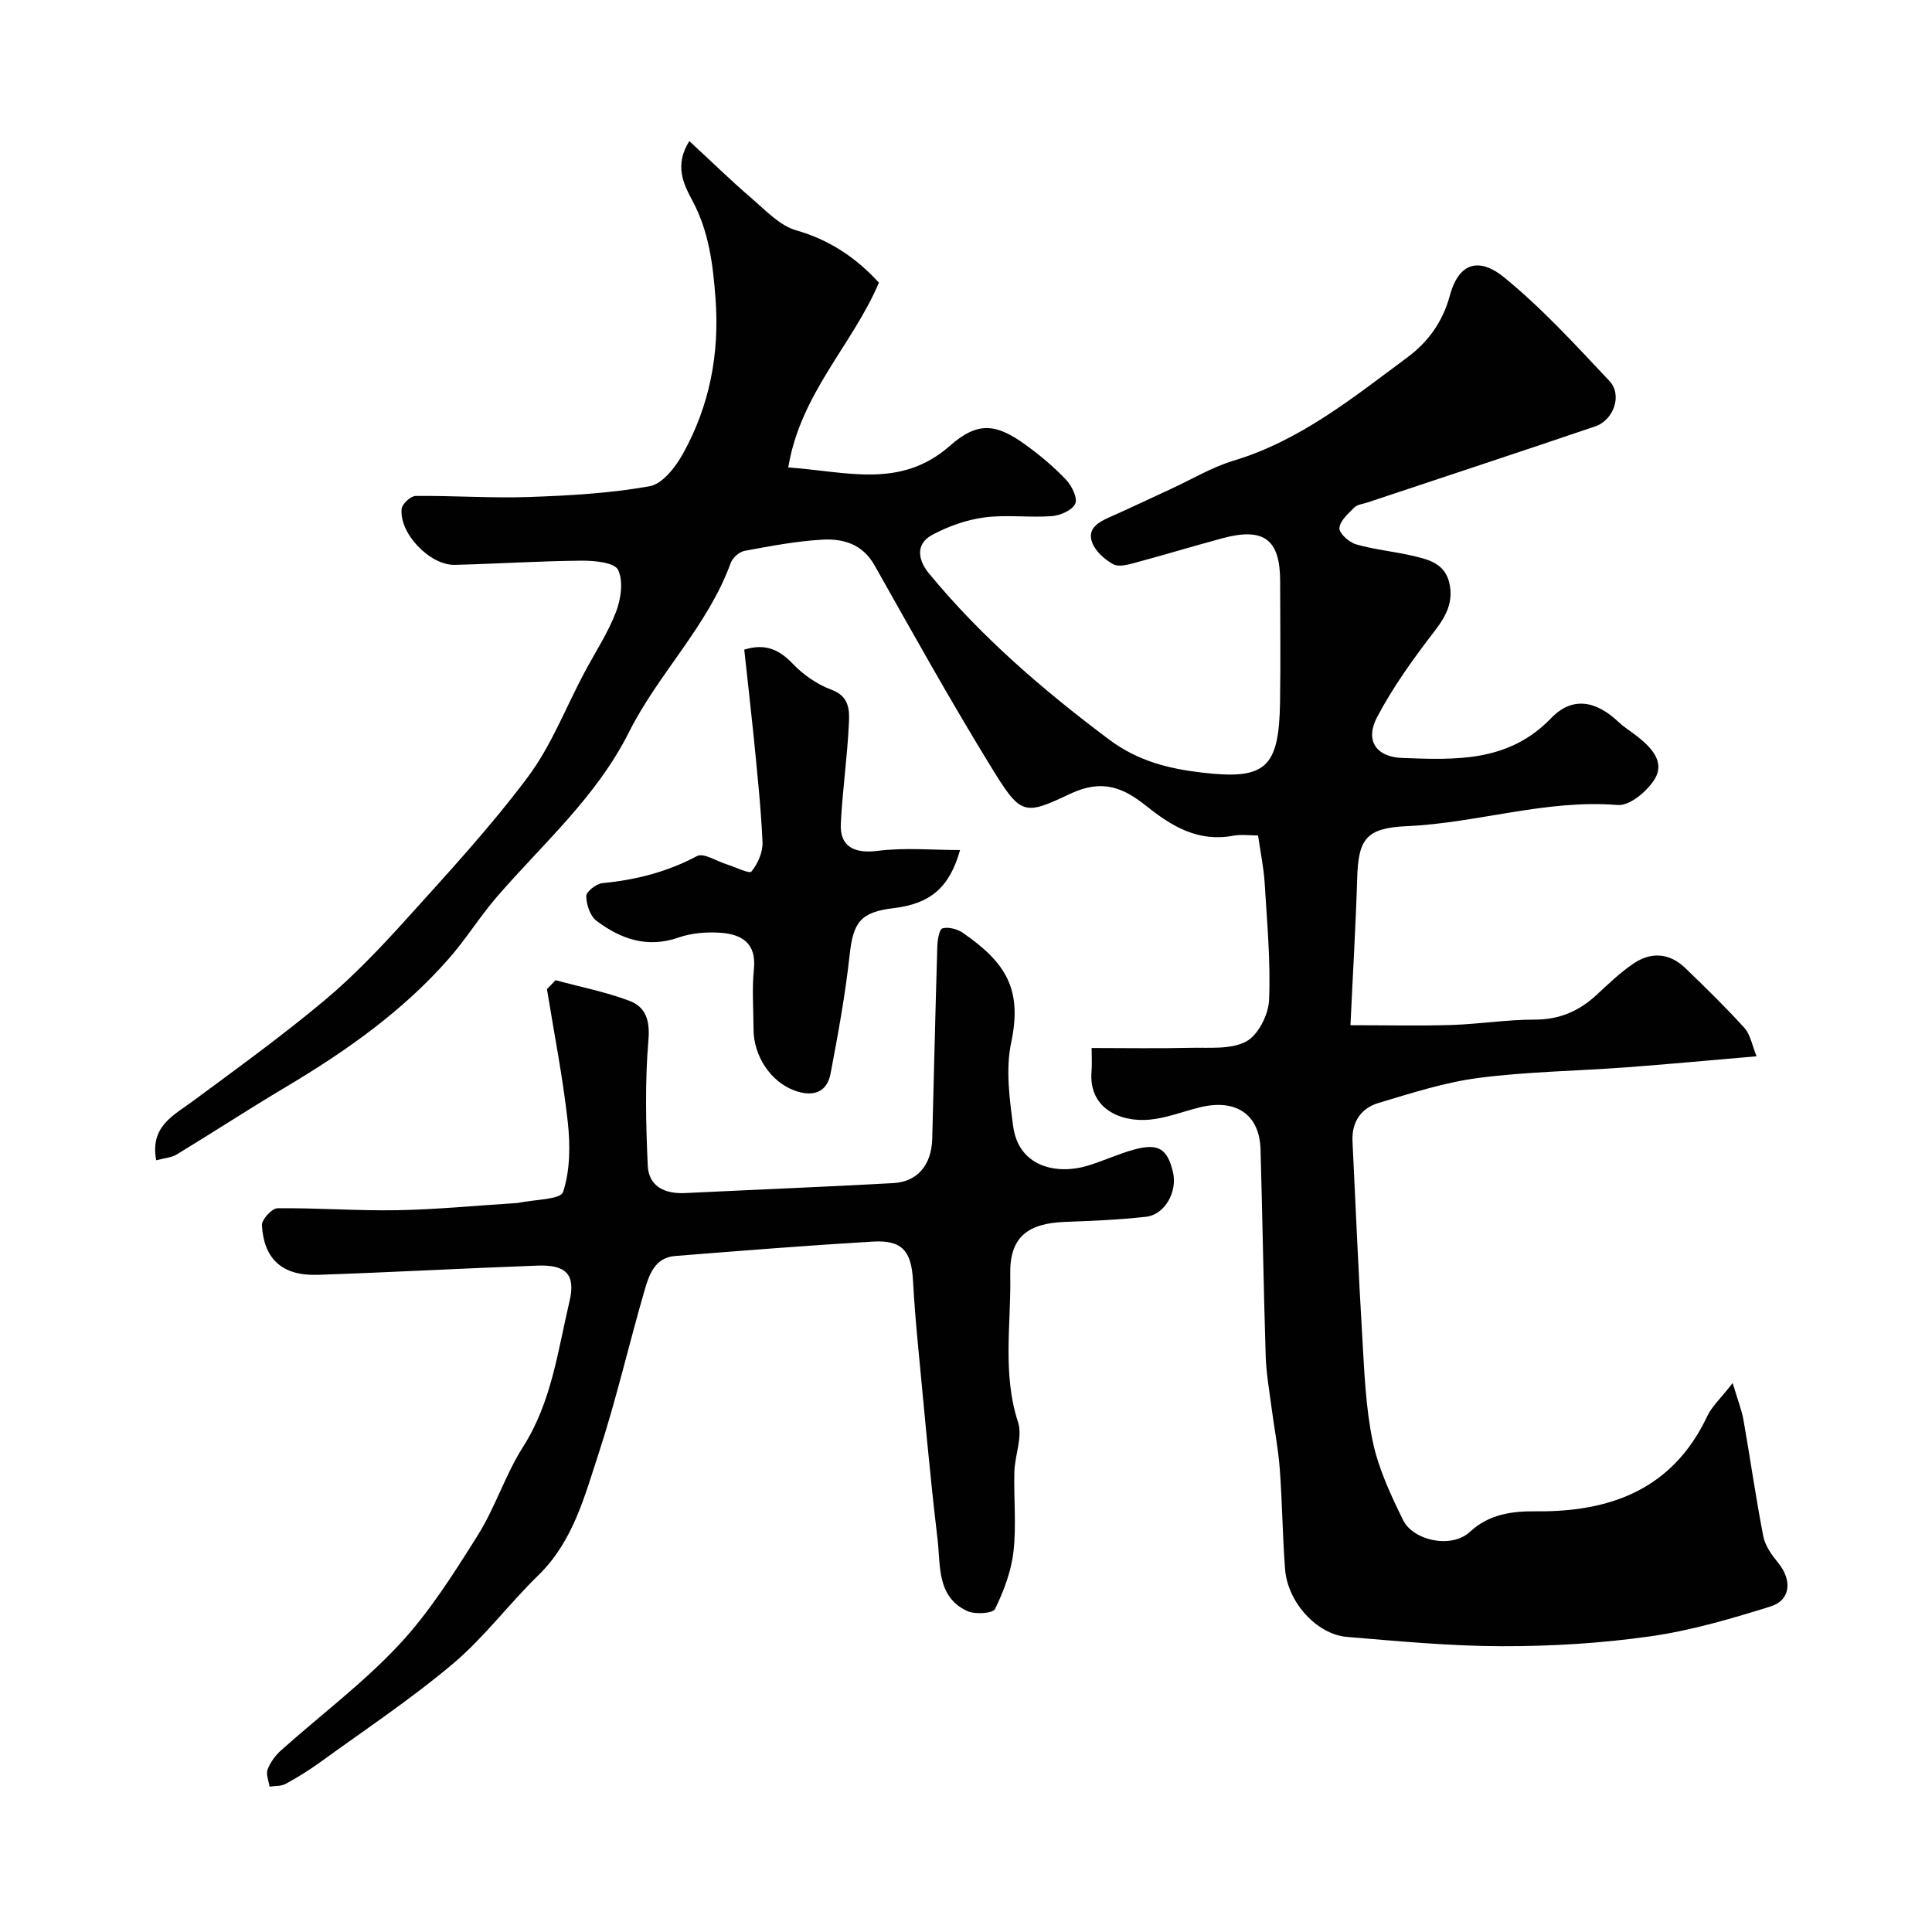
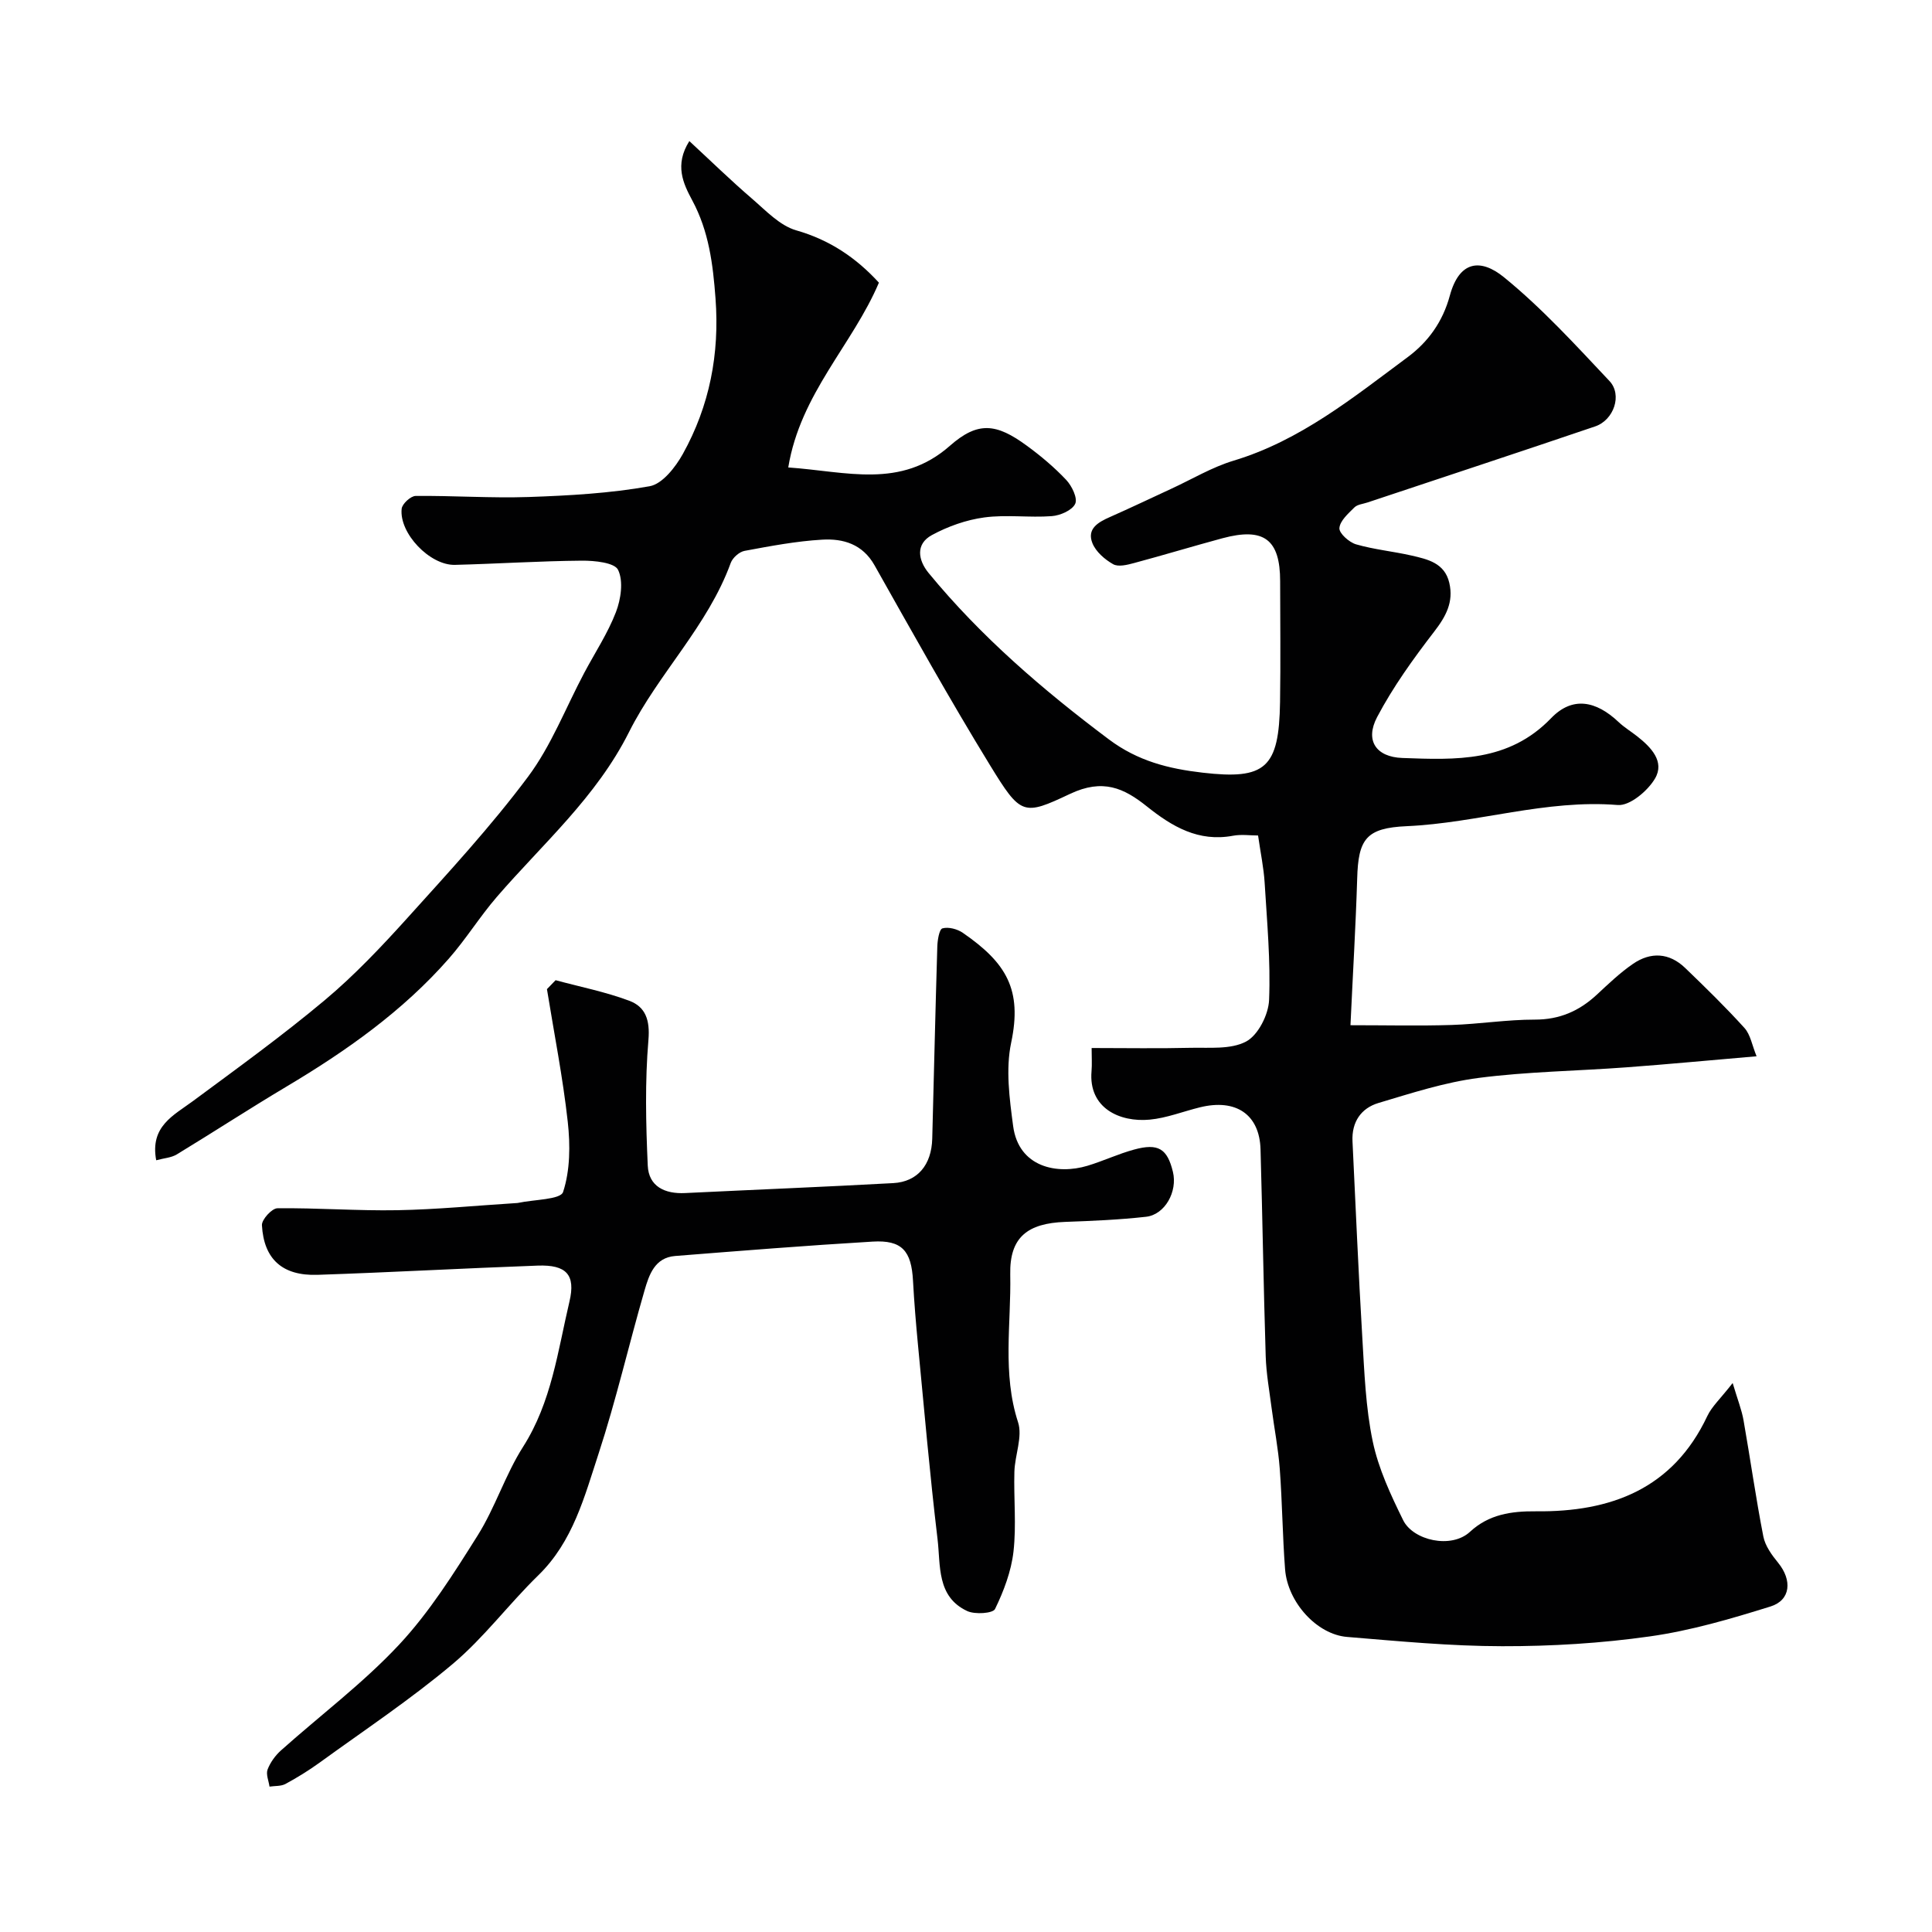
<svg xmlns="http://www.w3.org/2000/svg" enable-background="new 0 0 400 400" viewBox="0 0 400 400">
  <g fill="#010102">
    <path d="m279.6 212.26c7.54 0 14.23.16 20.9-.05 5.76-.18 11.51-1.12 17.26-1.11 5.12.01 9.18-1.77 12.82-5.14 2.41-2.24 4.81-4.55 7.51-6.4 3.67-2.52 7.5-2.33 10.8.84 4.2 4.04 8.38 8.12 12.29 12.44 1.24 1.38 1.57 3.58 2.5 5.85-9.61.82-18.28 1.65-26.96 2.29-10.19.76-20.46.88-30.58 2.19-7.02.91-13.91 3.15-20.74 5.19-3.61 1.08-5.57 3.94-5.38 7.93.66 13.54 1.22 27.08 2.03 40.61.43 7.2.69 14.51 2.16 21.53 1.18 5.64 3.73 11.09 6.3 16.31 2.06 4.18 9.95 6.01 13.84 2.4 3.88-3.59 8.5-4.29 13.67-4.24 15.45.17 28.34-4.6 35.46-19.72.94-1.99 2.71-3.58 5.25-6.84 1.04 3.49 1.87 5.56 2.25 7.71 1.41 8.01 2.54 16.08 4.1 24.06.38 1.95 1.75 3.84 3.06 5.44 2.93 3.59 2.65 7.74-1.59 9.06-8.18 2.55-16.51 5-24.97 6.19-10.09 1.43-20.38 2.05-30.58 2.03-10.7-.01-21.41-1.04-32.09-1.92-6.29-.51-12.33-7.2-12.85-14.02-.53-6.92-.58-13.87-1.1-20.79-.32-4.22-1.14-8.39-1.69-12.59-.46-3.57-1.11-7.15-1.22-10.74-.45-14.26-.66-28.54-1.07-42.8-.2-7.23-5.08-10.55-12.55-8.71-3.47.85-6.89 2.22-10.4 2.55-6.18.58-12.7-2.37-12.04-10.03.12-1.44.02-2.9.02-4.8 7.11 0 13.74.12 20.36-.04 3.94-.1 8.41.4 11.62-1.3 2.49-1.32 4.64-5.57 4.76-8.61.33-8.07-.43-16.19-.92-24.28-.19-3.08-.84-6.13-1.36-9.77-1.63 0-3.46-.27-5.18.05-7.16 1.34-12.62-1.89-17.88-6.1-4.73-3.78-9.08-5.77-15.86-2.57-9.72 4.59-10.19 4.48-16.59-5.95-8.32-13.57-16.07-27.49-23.89-41.36-2.49-4.42-6.51-5.57-10.83-5.32-5.39.31-10.75 1.33-16.08 2.32-1.1.2-2.48 1.43-2.87 2.5-4.76 13.08-14.97 22.88-21.06 35.02-6.77 13.49-17.84 23.1-27.38 34.14-3.52 4.08-6.38 8.73-9.93 12.77-9.54 10.87-21.21 19.1-33.56 26.46-7.66 4.56-15.14 9.44-22.76 14.07-1.14.69-2.64.77-4.26 1.21-1.32-7.04 3.58-9.27 7.63-12.27 9.2-6.81 18.5-13.53 27.26-20.87 6.16-5.16 11.75-11.08 17.15-17.06 8.57-9.5 17.28-18.94 24.92-29.17 4.84-6.47 7.82-14.32 11.66-21.54 2.22-4.18 4.87-8.19 6.56-12.57 1.03-2.68 1.58-6.4.45-8.75-.72-1.51-4.87-1.93-7.48-1.91-8.77.07-17.53.65-26.3.87-5.19.13-11.58-6.55-11.03-11.62.11-1.02 1.87-2.64 2.89-2.65 7.8-.08 15.61.48 23.4.22 8.38-.29 16.82-.76 25.05-2.23 2.65-.47 5.36-3.96 6.89-6.71 5.52-9.95 7.61-20.69 6.75-32.16-.53-7.11-1.37-13.91-4.82-20.32-1.86-3.47-3.72-7.32-.6-12.27 4.55 4.21 8.63 8.19 12.95 11.9 2.87 2.47 5.77 5.6 9.18 6.58 6.96 1.99 12.41 5.69 17.12 10.83-5.45 12.85-16.27 22.99-18.77 38.26 12.09.84 23.24 4.52 33.46-4.48 5.81-5.12 9.62-4.64 15.88-.06 2.92 2.13 5.73 4.49 8.2 7.11 1.18 1.25 2.41 3.8 1.87 4.95-.62 1.35-3.1 2.43-4.85 2.56-4.64.35-9.39-.35-13.97.27-3.73.5-7.53 1.85-10.85 3.65-3.43 1.86-2.86 5.19-.69 7.84 10.85 13.2 23.67 24.22 37.33 34.46 6.01 4.51 12.4 6.08 19.38 6.89 13.08 1.52 15.85-.95 16.06-14.62.13-8.33.03-16.67.02-25 0-8.68-3.36-11.22-11.95-8.91-6.11 1.65-12.17 3.49-18.29 5.13-1.4.38-3.27.85-4.34.24-1.73-.98-3.58-2.58-4.29-4.36-1.19-2.98 1.2-4.34 3.64-5.41 4.26-1.88 8.45-3.89 12.68-5.84 4.3-1.98 8.44-4.48 12.93-5.83 13.81-4.17 24.74-13.06 36-21.41 4.25-3.15 7.28-7.33 8.75-12.75 1.97-7.26 6.39-7.73 11.2-3.82 7.89 6.42 14.84 14.05 21.85 21.49 2.71 2.88.9 8.09-2.95 9.4-15.69 5.33-31.43 10.51-47.14 15.75-.92.31-2.08.4-2.71 1.02-1.27 1.27-3 2.77-3.11 4.29-.08 1.07 2.01 2.94 3.45 3.36 3.74 1.08 7.67 1.45 11.48 2.32 3.34.77 6.86 1.53 7.82 5.65.93 3.98-.7 6.96-3.14 10.12-4.32 5.61-8.51 11.43-11.8 17.67-2.57 4.88-.19 8.27 5.2 8.47 11.06.4 22.01.92 30.83-8.25 4.4-4.56 9.27-3.62 13.95.8 1.18 1.12 2.6 1.97 3.88 2.98 2.87 2.26 5.73 5.23 3.67 8.73-1.5 2.56-5.23 5.69-7.71 5.48-14.89-1.21-29.05 3.73-43.68 4.38-8.43.37-10.05 2.66-10.27 10.88-.3 9.78-.89 19.53-1.39 30.33z" />
-     <path d="m115.03 202.94c5.1 1.38 10.32 2.41 15.24 4.25 3.38 1.26 4.33 4 3.98 8.13-.73 8.61-.53 17.33-.14 25.99.19 4.34 3.54 5.91 7.74 5.7 14.36-.7 28.74-1.27 43.1-2.06 5.03-.28 7.91-3.78 8.06-9.18.35-13.27.65-26.53 1.05-39.8.04-1.33.4-3.57 1.06-3.76 1.24-.35 3.08.13 4.22.92 9.04 6.23 12.33 11.78 10.01 22.75-1.16 5.49-.35 11.56.41 17.26 1.14 8.56 9.13 10.1 15.39 8.22 3.25-.98 6.36-2.46 9.64-3.35 5.02-1.38 6.89-.19 8.05 4.61.99 4.07-1.64 8.86-5.56 9.3-5.56.62-11.17.86-16.76 1.06-7.78.29-11.52 3.17-11.36 10.88.21 10.19-1.68 20.46 1.62 30.61.97 3-.66 6.79-.76 10.22-.16 5.52.43 11.1-.19 16.56-.47 4.08-2.01 8.16-3.82 11.88-.44.91-4.15 1.17-5.76.42-6.37-2.97-5.49-9.46-6.14-14.88-1.6-13.37-2.76-26.79-4.05-40.19-.42-4.42-.79-8.86-1.03-13.29-.33-6.22-2.28-8.49-8.36-8.13-13.64.81-27.27 1.9-40.9 2.98-4.21.34-5.39 3.9-6.32 7.11-3.26 11.24-5.88 22.69-9.52 33.81-2.92 8.9-5.3 18.2-12.47 25.18-6.1 5.94-11.26 12.92-17.74 18.37-8.73 7.35-18.3 13.71-27.56 20.43-2.24 1.62-4.61 3.08-7.04 4.4-.94.51-2.21.39-3.32.56-.17-1.19-.77-2.55-.4-3.54.56-1.47 1.6-2.91 2.79-3.97 8.16-7.29 17.01-13.92 24.44-21.88 6.29-6.74 11.33-14.76 16.27-22.62 3.64-5.79 5.72-12.57 9.39-18.33 5.91-9.27 7.19-19.84 9.61-30.09 1.32-5.57-.66-7.65-6.57-7.44-15.2.55-30.4 1.4-45.6 1.91-7.24.24-11.11-3.23-11.5-10.27-.07-1.16 2.06-3.5 3.2-3.51 8.28-.1 16.57.55 24.85.4 8.18-.15 16.35-.96 24.52-1.47.17-.01.34-.01.5-.05 3.24-.7 8.76-.66 9.28-2.25 1.47-4.48 1.5-9.71.97-14.52-1.02-9.21-2.83-18.32-4.31-27.48.58-.6 1.18-1.23 1.79-1.85z" />
-     <path d="m154.09 134.5c4.37-1.35 7.24-.02 10.06 2.94 2.19 2.29 5.08 4.29 8.04 5.38 3.58 1.32 3.69 4.11 3.58 6.65-.31 7.04-1.34 14.04-1.69 21.07-.24 4.79 2.87 6.23 7.64 5.62 5.57-.71 11.3-.17 17.05-.17-2.16 7.71-6.12 11.12-13.69 12.02-6.92.82-8.43 2.91-9.17 9.69-.9 8.24-2.4 16.43-3.95 24.58-.78 4.1-3.86 4.82-7.45 3.51-4.96-1.81-8.49-7.18-8.5-12.67-.01-4.17-.34-8.37.08-12.49.55-5.39-2.56-7.2-6.89-7.51-2.88-.21-6.02.05-8.73.99-6.49 2.26-11.97.29-16.98-3.47-1.32-.99-2.09-3.37-2.11-5.13-.01-.91 2.09-2.55 3.36-2.67 6.9-.66 13.38-2.31 19.57-5.6 1.36-.73 4.08 1.08 6.17 1.72 1.77.54 4.66 2.01 5.1 1.48 1.32-1.61 2.38-4.04 2.29-6.09-.33-7.37-1.14-14.73-1.85-22.08-.6-5.85-1.28-11.69-1.93-17.77z" />
+     <path d="m115.03 202.94c5.1 1.38 10.32 2.41 15.24 4.25 3.38 1.26 4.33 4 3.98 8.13-.73 8.61-.53 17.33-.14 25.99.19 4.34 3.54 5.91 7.74 5.7 14.36-.7 28.74-1.27 43.1-2.06 5.03-.28 7.91-3.78 8.06-9.18.35-13.27.65-26.53 1.05-39.8.04-1.33.4-3.57 1.06-3.76 1.24-.35 3.08.13 4.22.92 9.04 6.23 12.33 11.78 10.01 22.75-1.16 5.49-.35 11.56.41 17.26 1.14 8.56 9.13 10.1 15.39 8.22 3.25-.98 6.36-2.46 9.64-3.35 5.02-1.38 6.89-.19 8.05 4.61.99 4.07-1.64 8.86-5.56 9.3-5.56.62-11.17.86-16.76 1.06-7.78.29-11.52 3.17-11.36 10.88.21 10.19-1.68 20.46 1.62 30.61.97 3-.66 6.79-.76 10.22-.16 5.52.43 11.1-.19 16.56-.47 4.08-2.01 8.16-3.82 11.88-.44.91-4.15 1.17-5.76.42-6.37-2.97-5.49-9.46-6.14-14.88-1.6-13.37-2.76-26.79-4.05-40.19-.42-4.42-.79-8.86-1.03-13.29-.33-6.22-2.28-8.49-8.36-8.13-13.64.81-27.27 1.9-40.9 2.98-4.21.34-5.39 3.9-6.32 7.11-3.26 11.24-5.88 22.69-9.52 33.81-2.92 8.9-5.3 18.2-12.47 25.18-6.1 5.94-11.26 12.92-17.74 18.37-8.73 7.35-18.3 13.71-27.56 20.43-2.24 1.62-4.61 3.08-7.04 4.4-.94.51-2.21.39-3.32.56-.17-1.19-.77-2.55-.4-3.54.56-1.47 1.6-2.91 2.79-3.97 8.16-7.29 17.01-13.92 24.44-21.88 6.29-6.74 11.33-14.76 16.27-22.62 3.64-5.79 5.72-12.57 9.39-18.33 5.91-9.27 7.19-19.84 9.61-30.09 1.32-5.57-.66-7.65-6.57-7.44-15.2.55-30.4 1.4-45.6 1.91-7.24.24-11.11-3.23-11.5-10.27-.07-1.16 2.06-3.5 3.2-3.51 8.28-.1 16.57.55 24.85.4 8.18-.15 16.35-.96 24.52-1.47.17-.01.34-.01.5-.05 3.24-.7 8.76-.66 9.28-2.25 1.47-4.48 1.5-9.71.97-14.52-1.02-9.21-2.83-18.32-4.31-27.48.58-.6 1.18-1.23 1.79-1.85" />
  </g>
</svg>